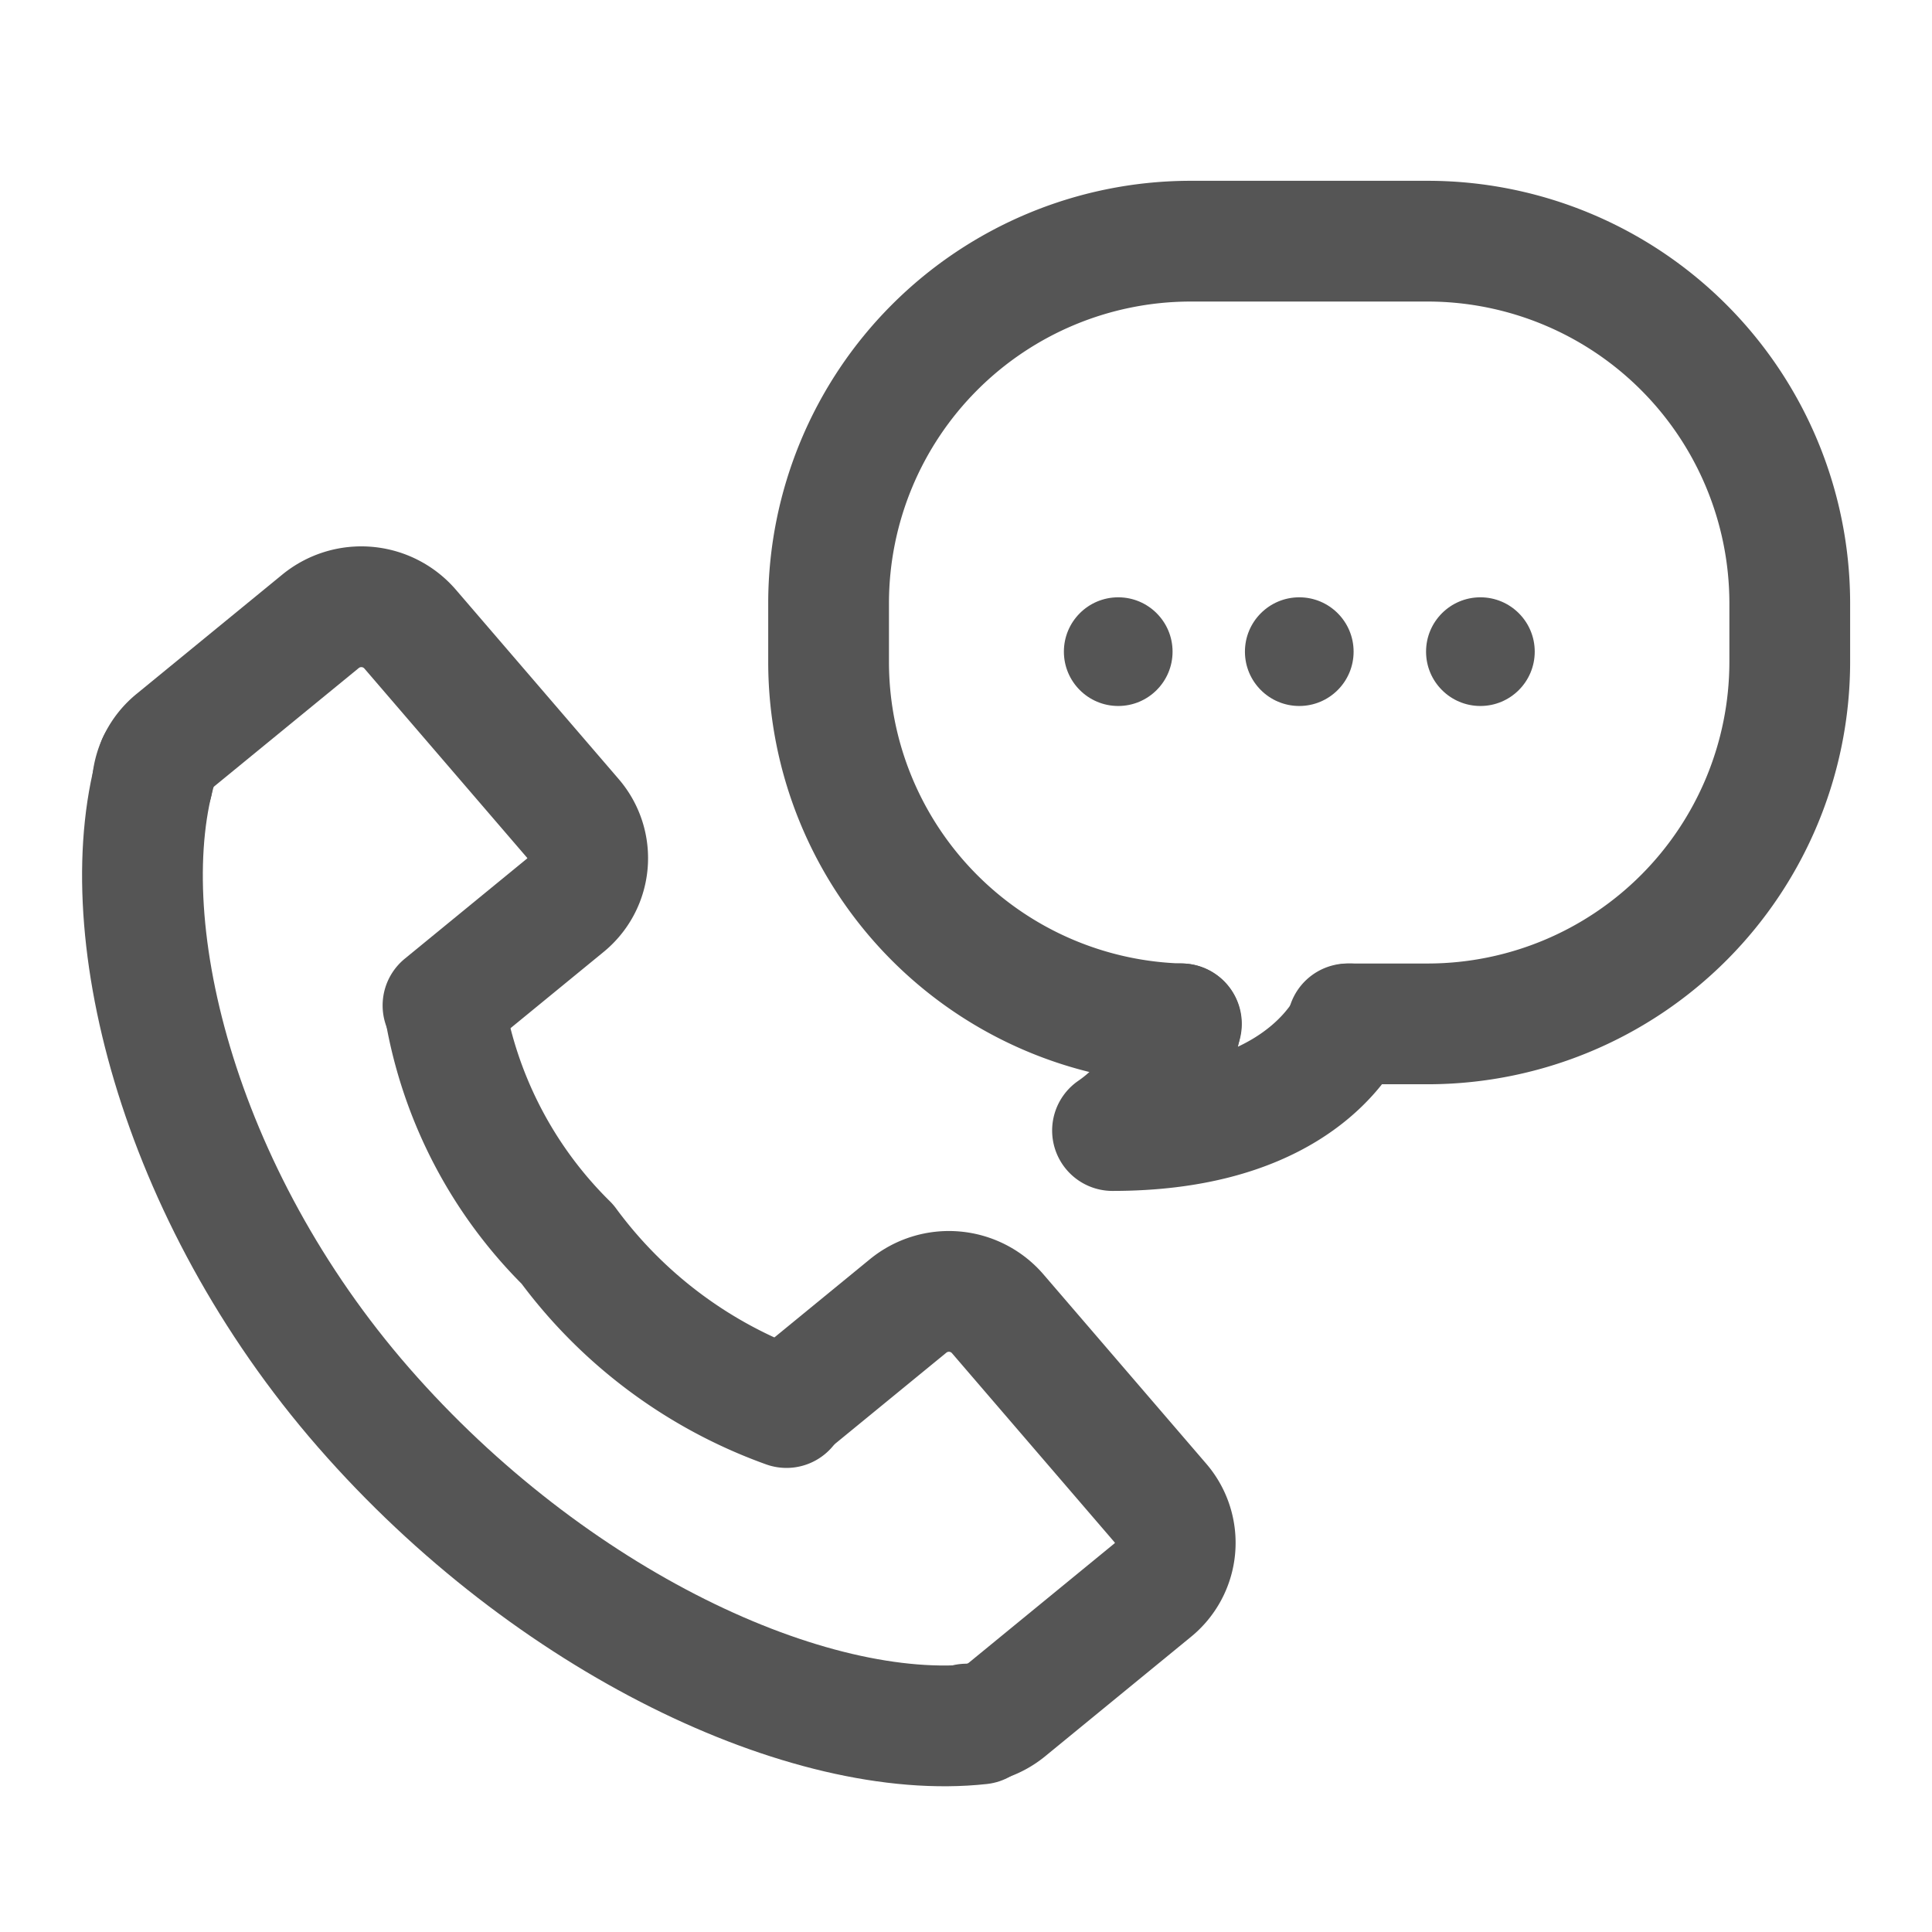
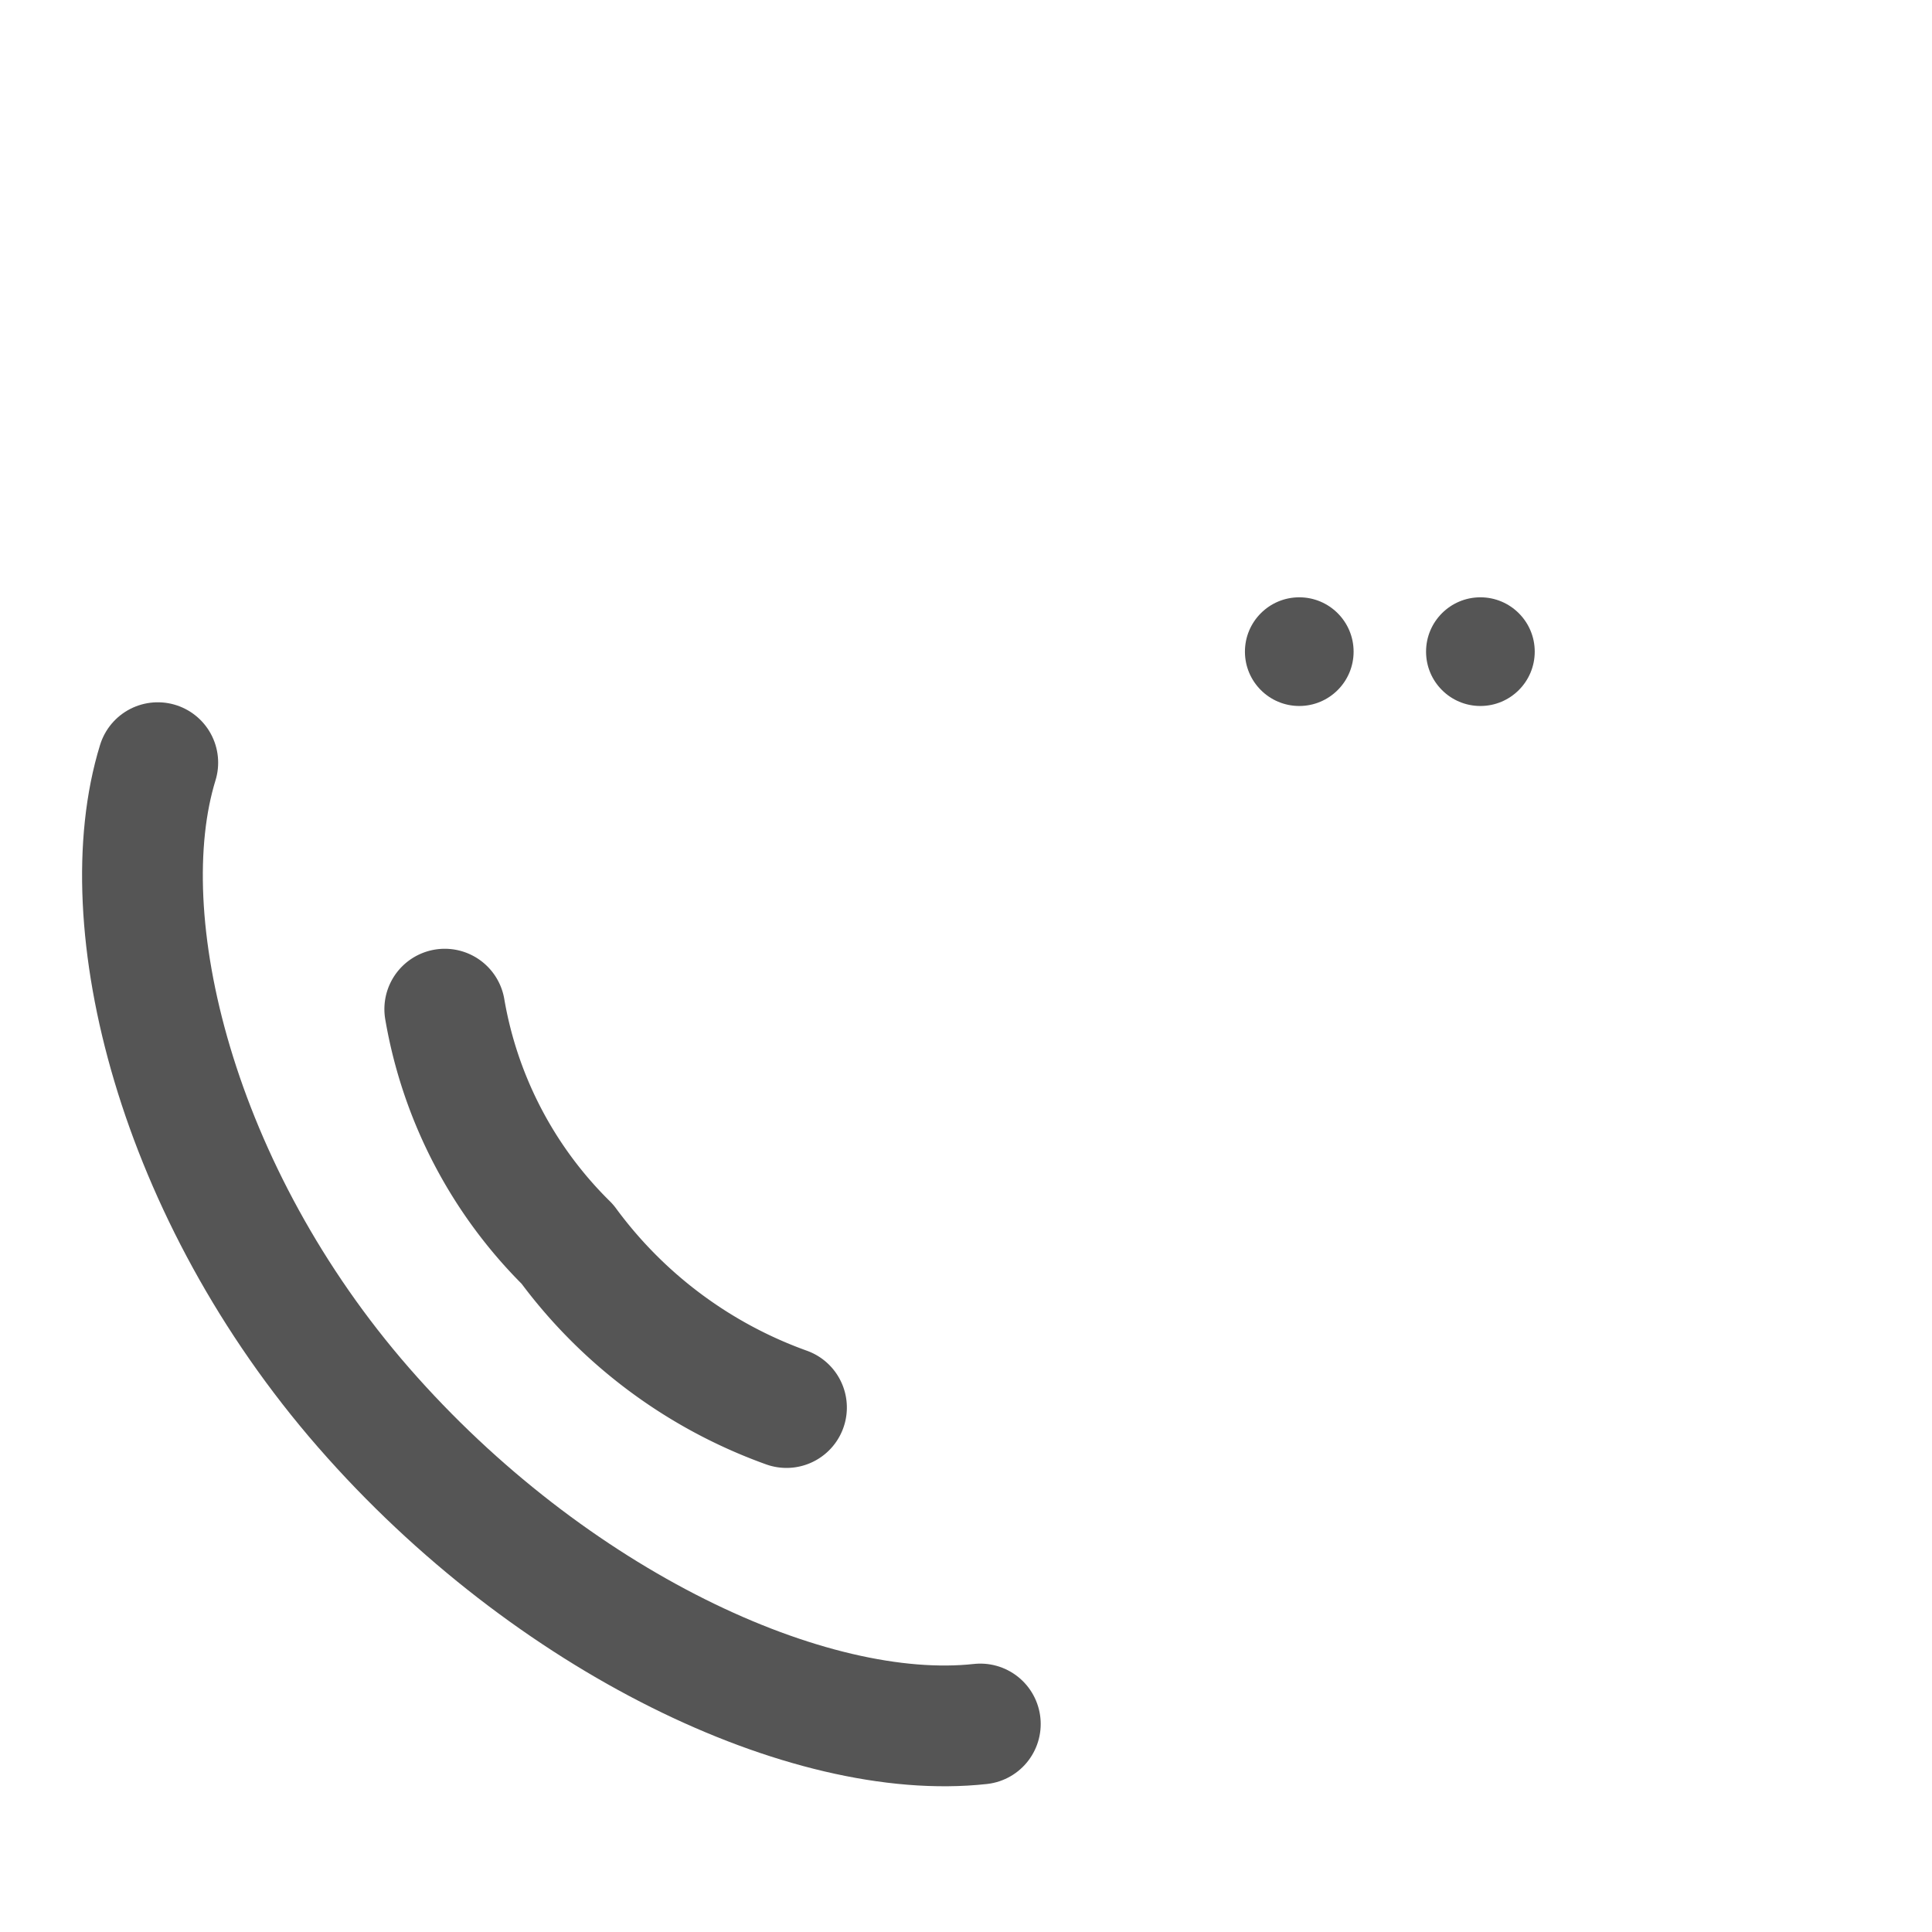
<svg xmlns="http://www.w3.org/2000/svg" id="구성_요소_362_1" data-name="구성 요소 362 – 1" width="24" height="24" viewBox="0 0 24 24">
  <defs>
    <style>
            .cls-3{fill:none}.cls-2{fill:#555}.cls-3{stroke:#555;stroke-linecap:round;stroke-linejoin:round;stroke-width:1.5px}
        </style>
  </defs>
  <path id="사각형_12640" data-name="사각형 12640" style="fill:none" d="M0 0h24v24H0z" />
  <g id="그룹_64366" data-name="그룹 64366" transform="translate(2.769 2.995)">
    <g id="그룹_64350" data-name="그룹 64350" transform="translate(7.523)">
      <g id="그룹_64348" data-name="그룹 64348" transform="translate(2.924 4.425)">
        <circle id="타원_1702" data-name="타원 1702" class="cls-2" cx=".675" cy=".675" r=".675" transform="translate(2.249)" />
-         <circle id="타원_1703" data-name="타원 1703" class="cls-2" cx=".675" cy=".675" r=".675" />
        <circle id="타원_1704" data-name="타원 1704" class="cls-2" cx=".675" cy=".675" r=".675" transform="translate(4.499)" />
      </g>
      <g id="그룹_64349" data-name="그룹 64349">
-         <path id="패스_15695" data-name="패스 15695" class="cls-3" d="M316.826 83.623h1.014a4.5 4.5 0 0 0 4.478-4.488v-.748a4.5 4.5 0 0 0-4.478-4.487h-2.985a4.5 4.5 0 0 0-4.477 4.488v.748a4.5 4.5 0 0 0 4.383 4.487" transform="translate(-310.377 -73.899)" />
-         <path id="패스_15696" data-name="패스 15696" class="cls-3" d="M322.415 98.778c-.215.406-.925 1.325-2.947 1.325a2.032 2.032 0 0 0 .851-1.326" transform="translate(-315.94 -89.054)" />
-       </g>
+         </g>
    </g>
    <g id="그룹_64352" data-name="그룹 64352" transform="translate(-1 4.544)">
      <path id="패스_15697" data-name="패스 15697" class="cls-3" d="M308.94 106.2a5.814 5.814 0 0 1-2.721-2.029 5.371 5.371 0 0 1-1.524-2.92" transform="translate(-300.939 -96.254)" />
      <path id="패스_15698" data-name="패스 15698" class="cls-3" d="M307.426 106.615c-2.125.233-5.337-1.267-7.66-3.929s-3.165-6.042-2.558-8.013" transform="translate(-297.017 -92.738)" />
      <g id="그룹_64351" data-name="그룹 64351" transform="translate(.124)">
-         <path id="패스_15699" data-name="패스 15699" class="cls-3" d="m312.782 109.121 1.513-1.239a.8.8 0 0 1 1.111.095l2.024 2.354a.757.757 0 0 1-.1 1.084l-1.808 1.481a.8.8 0 0 1-.5.18" transform="translate(-304.907 -99.198)" />
-         <path id="패스_15700" data-name="패스 15700" class="cls-3" d="M297.256 93.121a.762.762 0 0 1 .279-.523l1.81-1.482a.8.8 0 0 1 1.11.094l2.025 2.355a.755.755 0 0 1-.1 1.083l-1.514 1.24" transform="translate(-297.256 -90.937)" />
-       </g>
+         </g>
    </g>
  </g>
</svg>